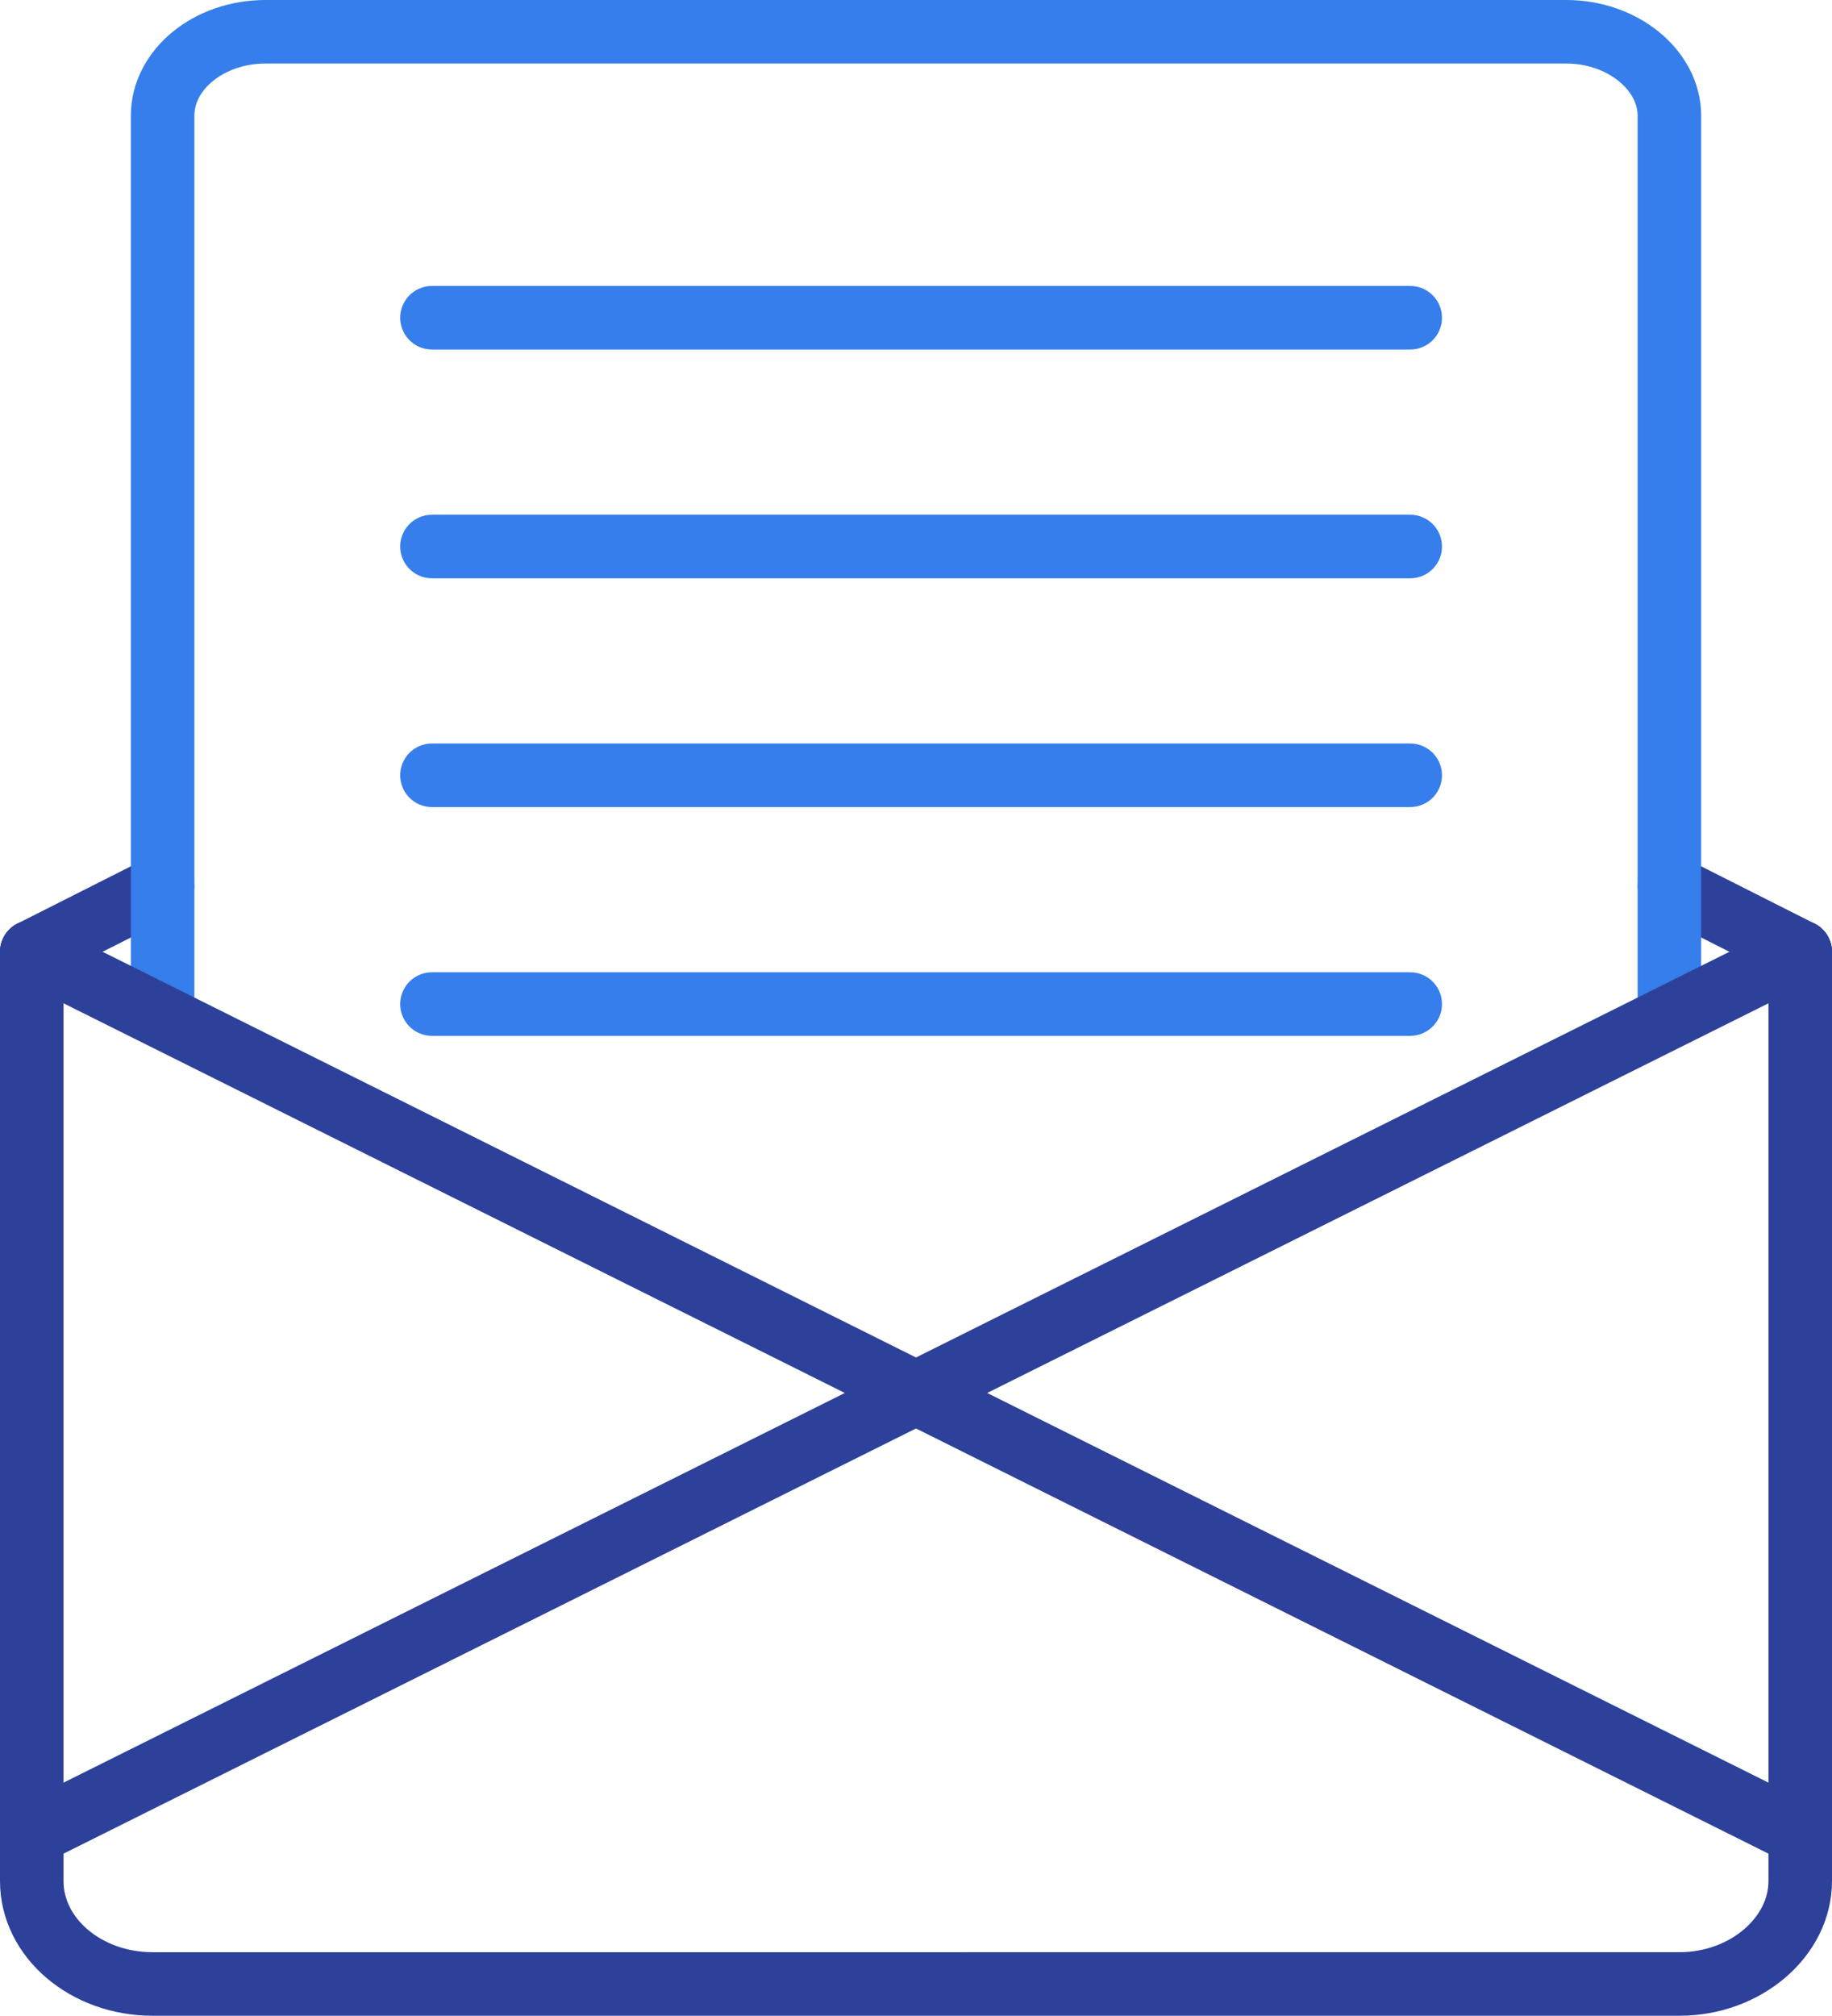
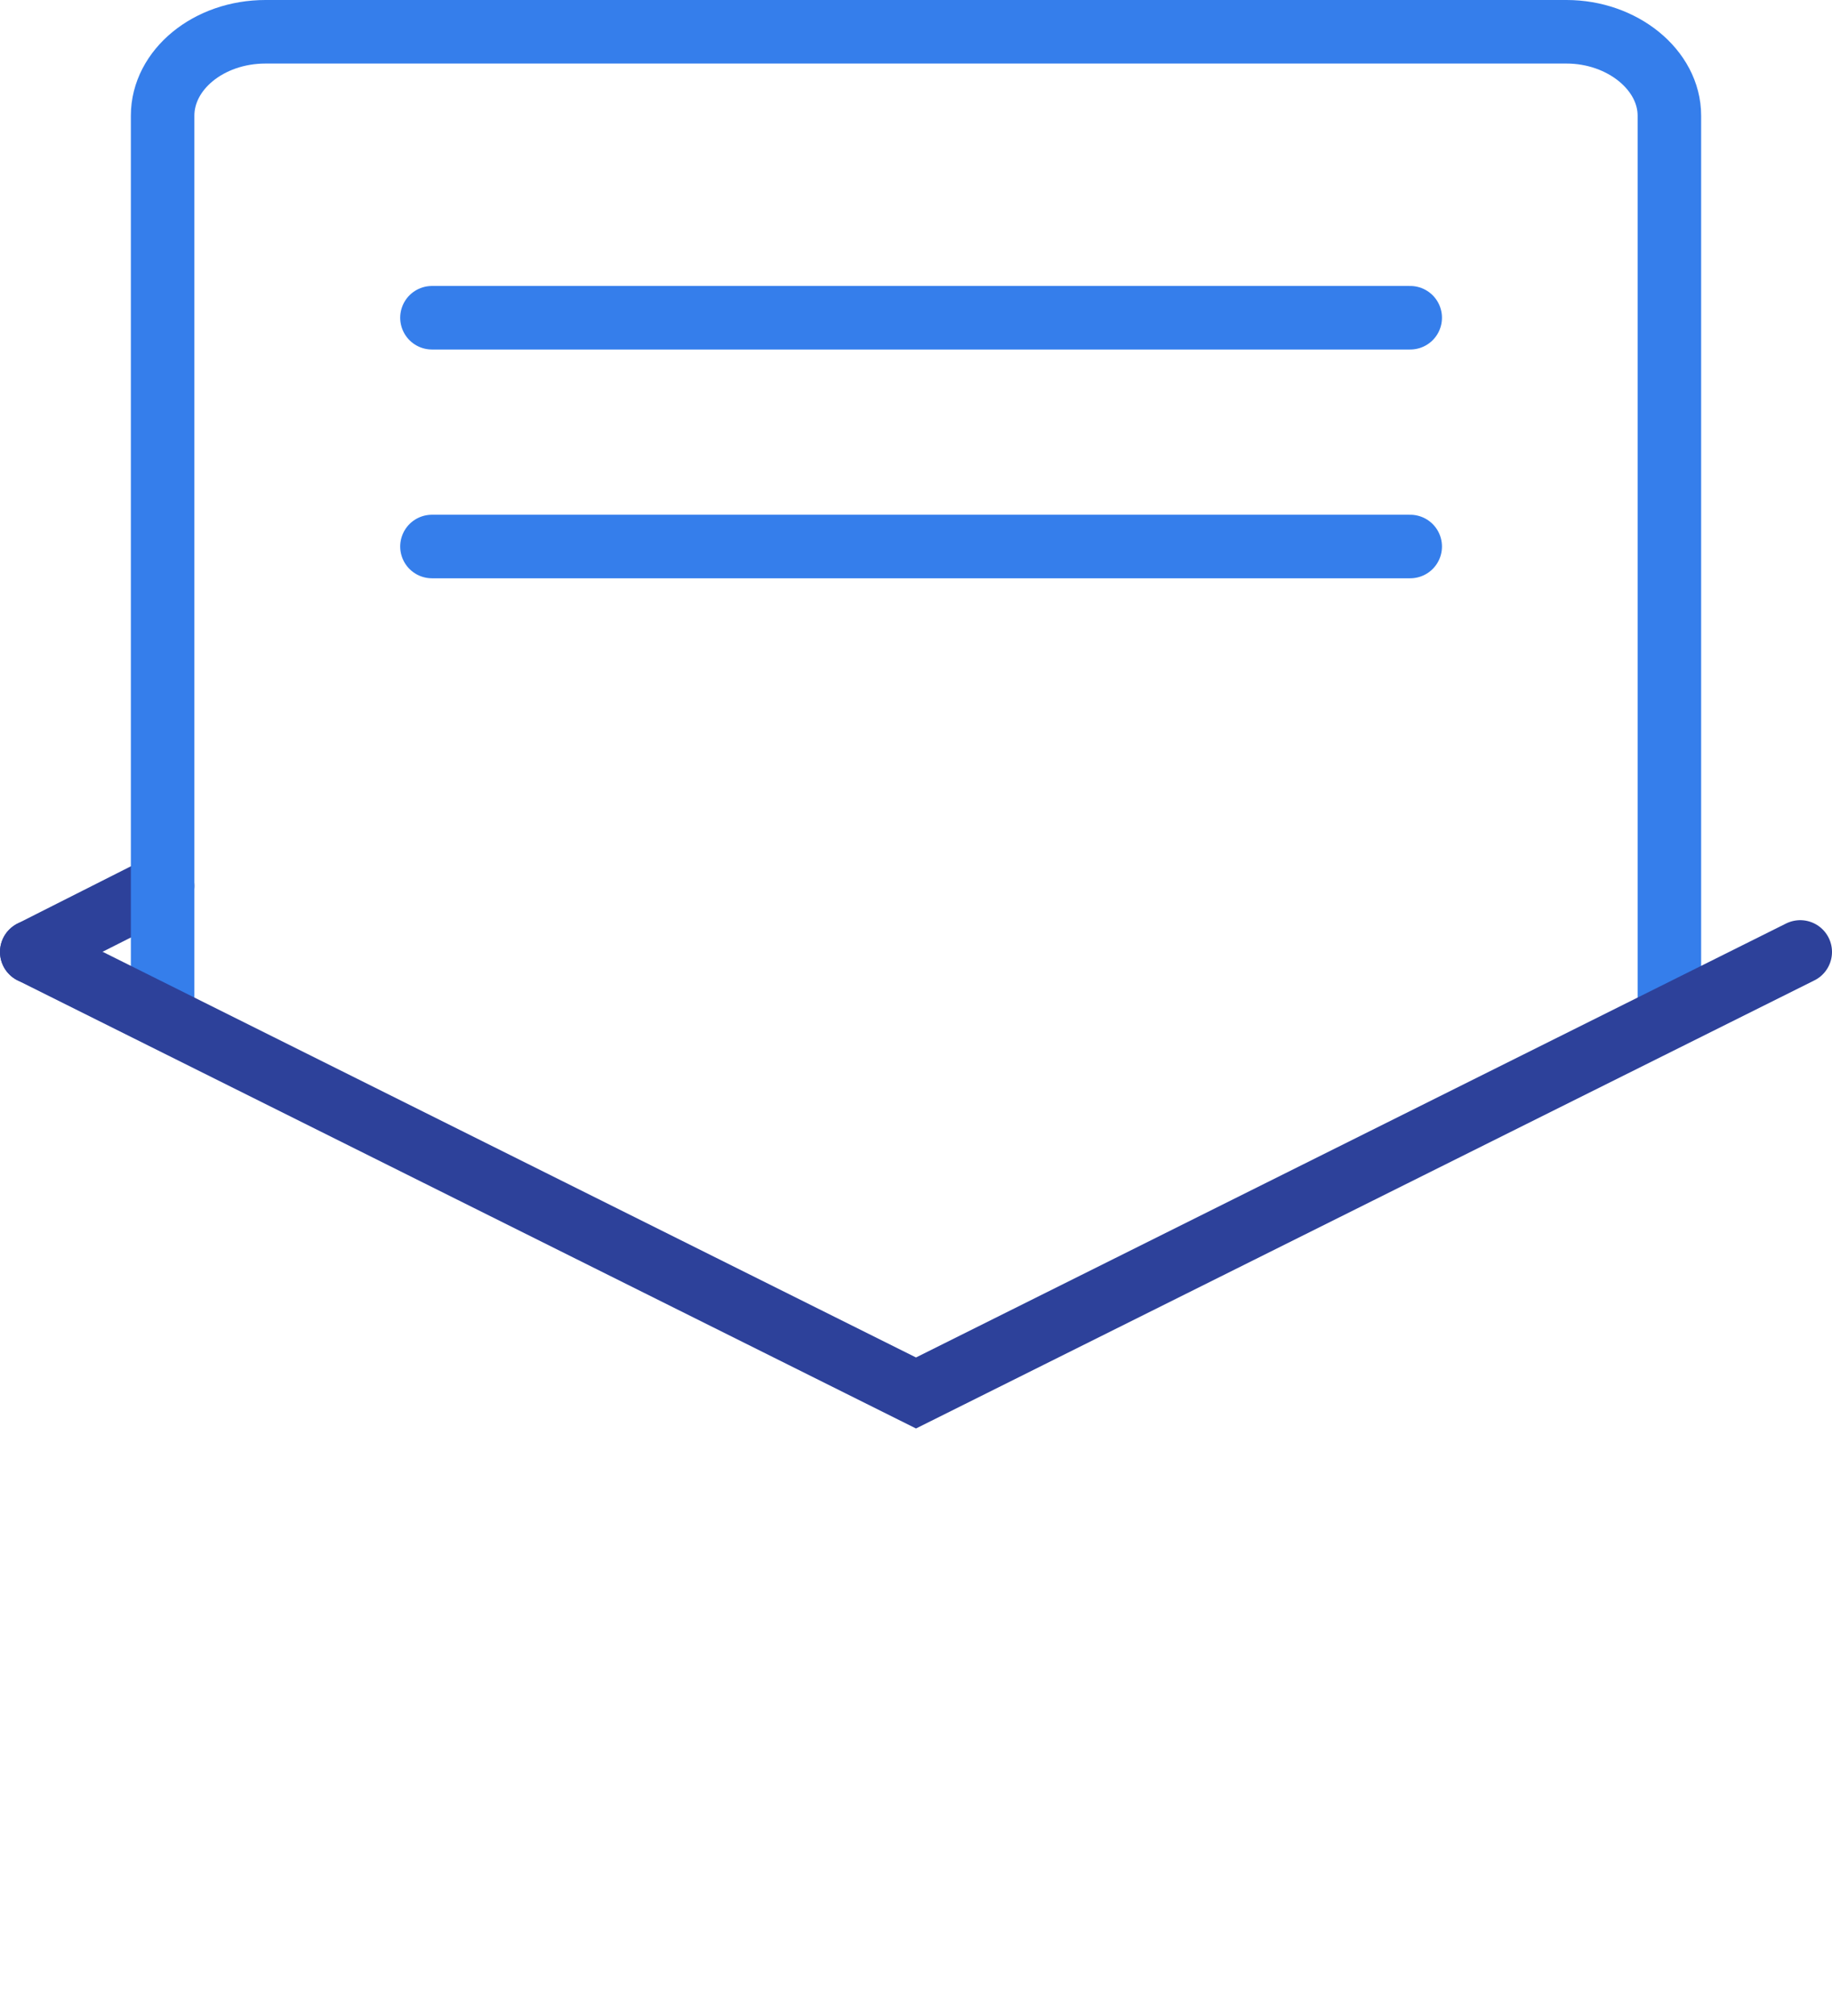
<svg xmlns="http://www.w3.org/2000/svg" version="1.1" id="Layer_1" x="0px" y="0px" viewBox="0 0 144.2 158.6" style="enable-background:new 0 0 144.2 158.6;" xml:space="preserve">
  <style type="text/css">
	.st0{fill:none;stroke:#2D419A;stroke-width:5;stroke-linecap:round;stroke-miterlimit:10;}
	.st1{fill:none;stroke:#357EEB;stroke-width:5;stroke-linecap:round;stroke-miterlimit:10;}
</style>
-   <polyline class="st0" points="2.5,144.3 72.1,109.6 141.7,144.3 " />
-   <path class="st0" d="M141.7,74.9V148c0,4.4-4.3,8.1-9.5,8.1H12c-5.2,0-9.5-3.6-9.5-8.1V74.9" />
-   <line class="st0" x1="131.4" y1="69.7" x2="141.7" y2="74.9" />
  <line class="st0" x1="2.5" y1="74.9" x2="12.8" y2="69.7" />
-   <line class="st1" x1="34" y1="79" x2="111" y2="79" />
  <path class="st1" d="M12.8,80V9.1c0-3.6,3.6-6.6,8.1-6.6h102.4c4.4,0,8.1,3,8.1,6.6V80" />
  <polyline class="st0" points="2.5,74.9 72.1,109.6 141.7,74.9 " />
  <line class="st1" x1="34" y1="25" x2="111" y2="25" />
  <line class="st1" x1="34" y1="43" x2="111" y2="43" />
-   <line class="st1" x1="34" y1="61" x2="111" y2="61" />
</svg>